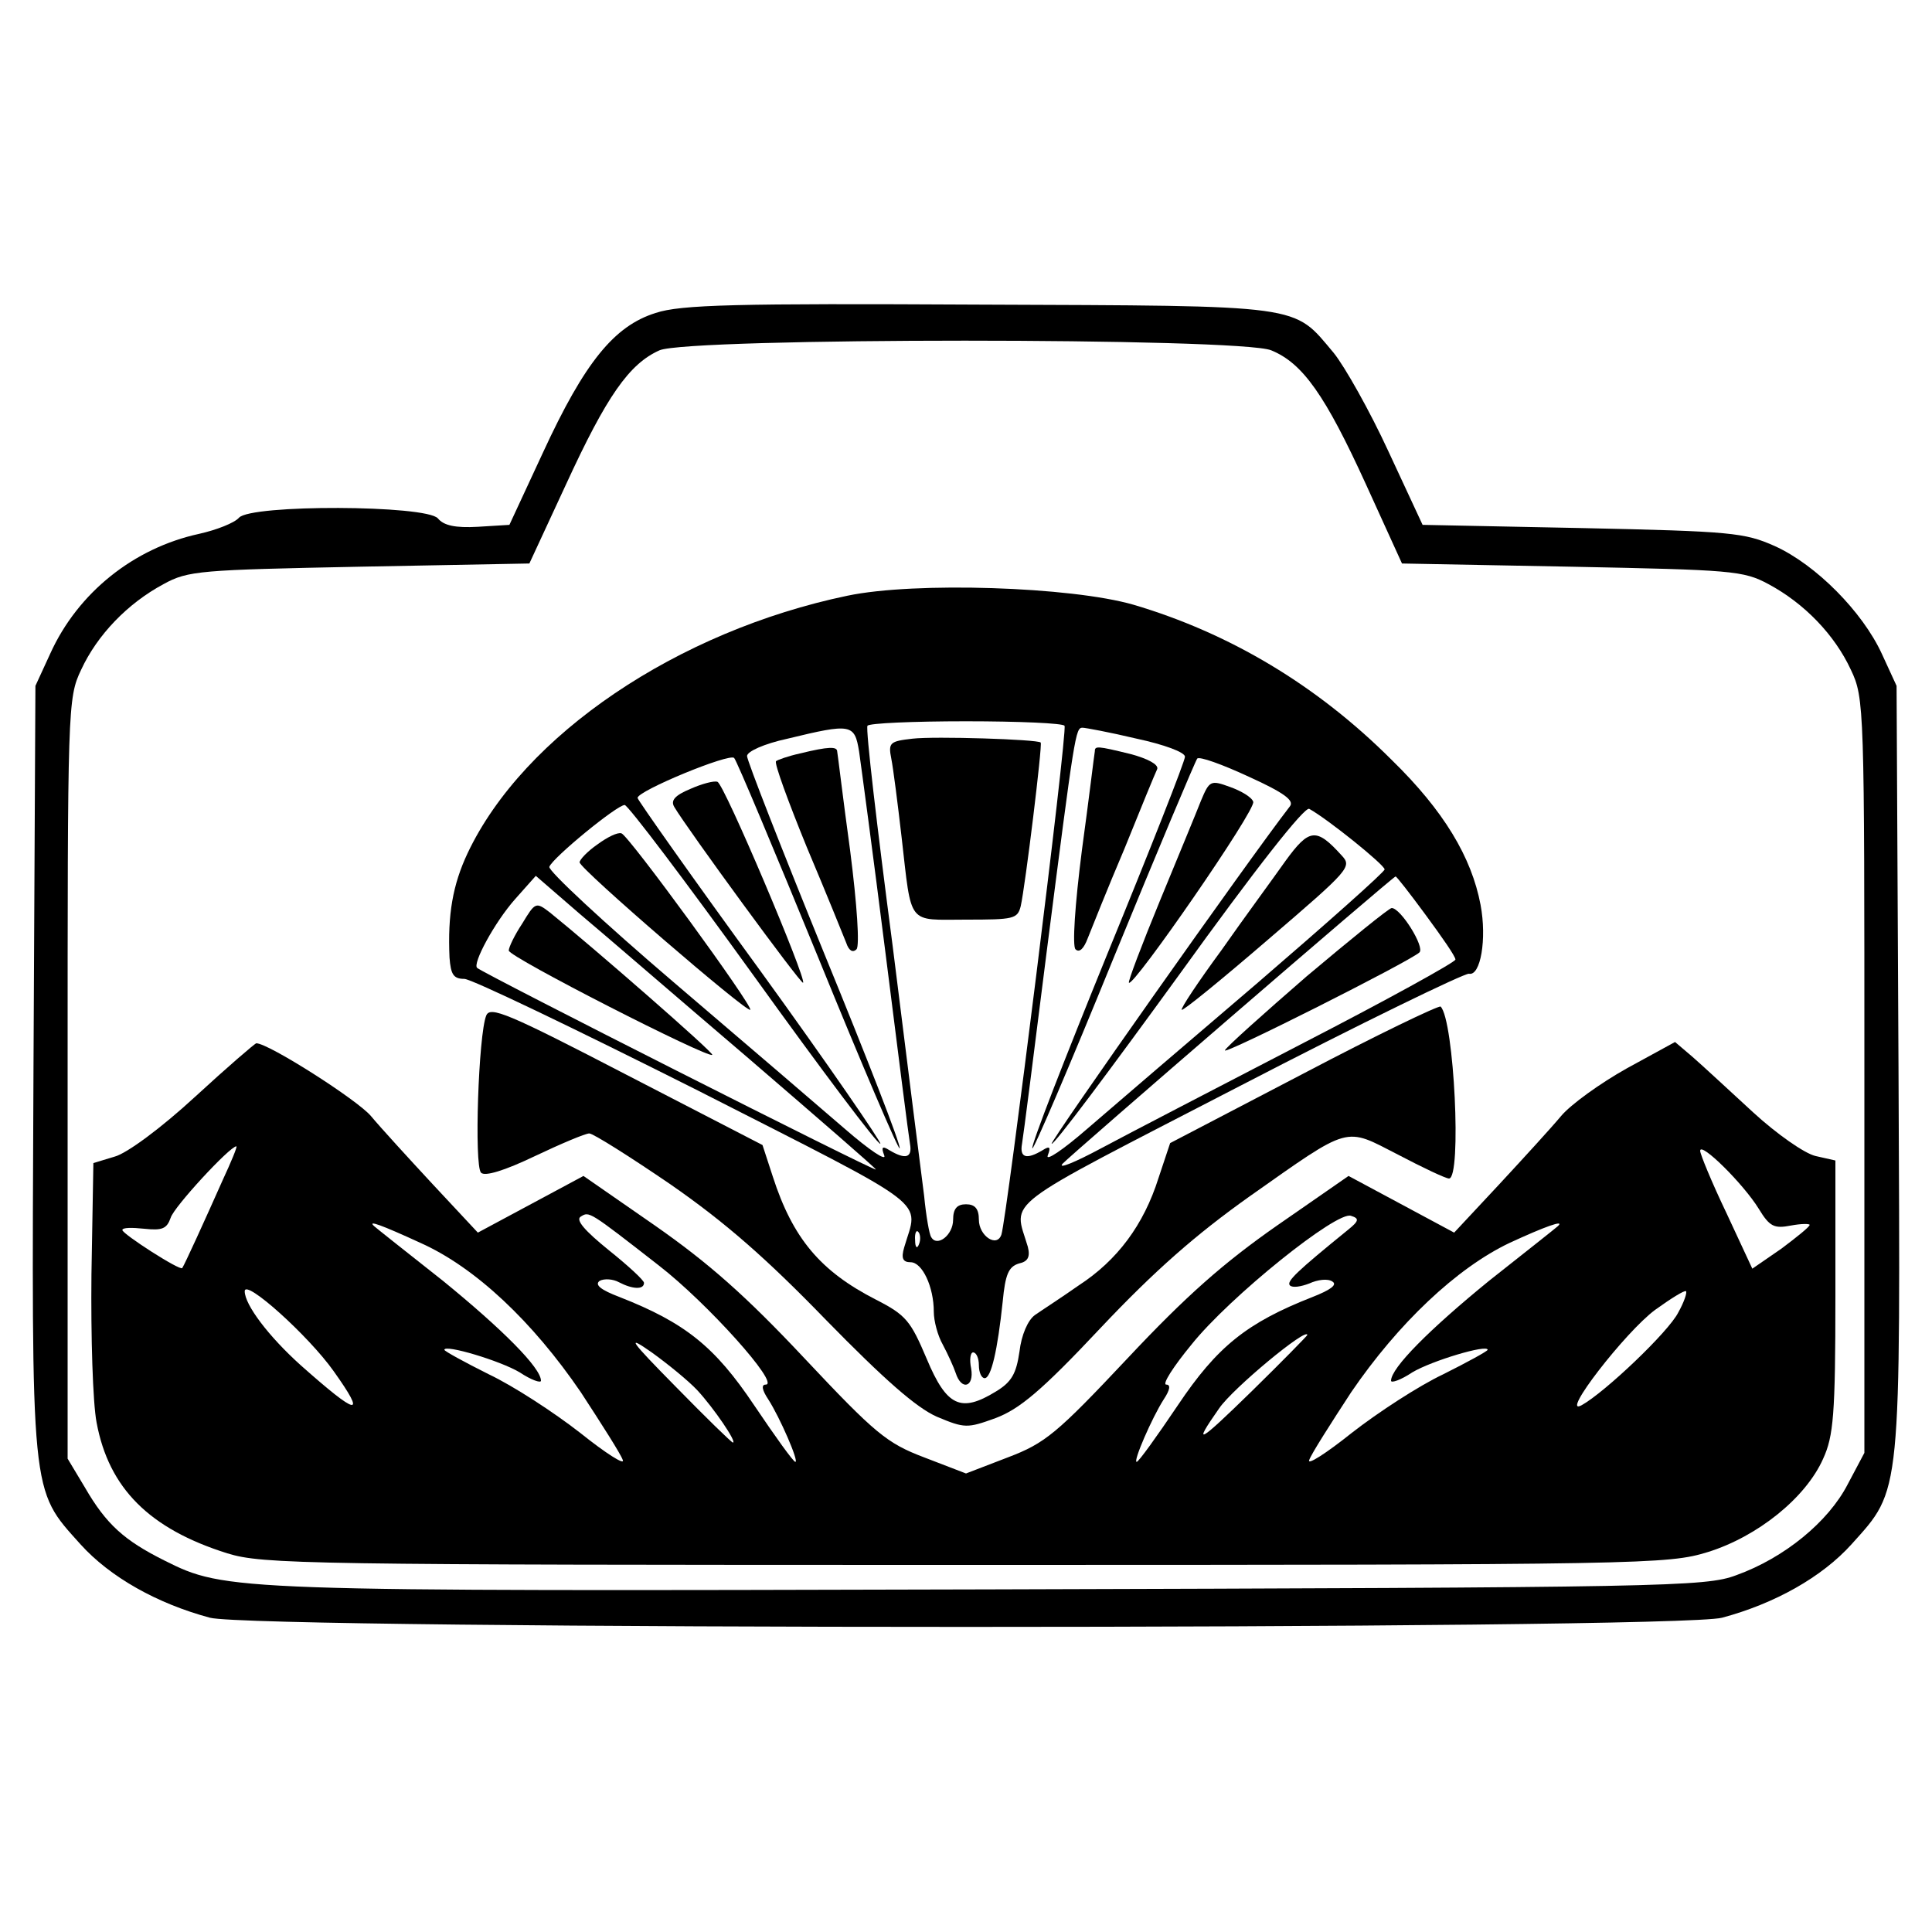
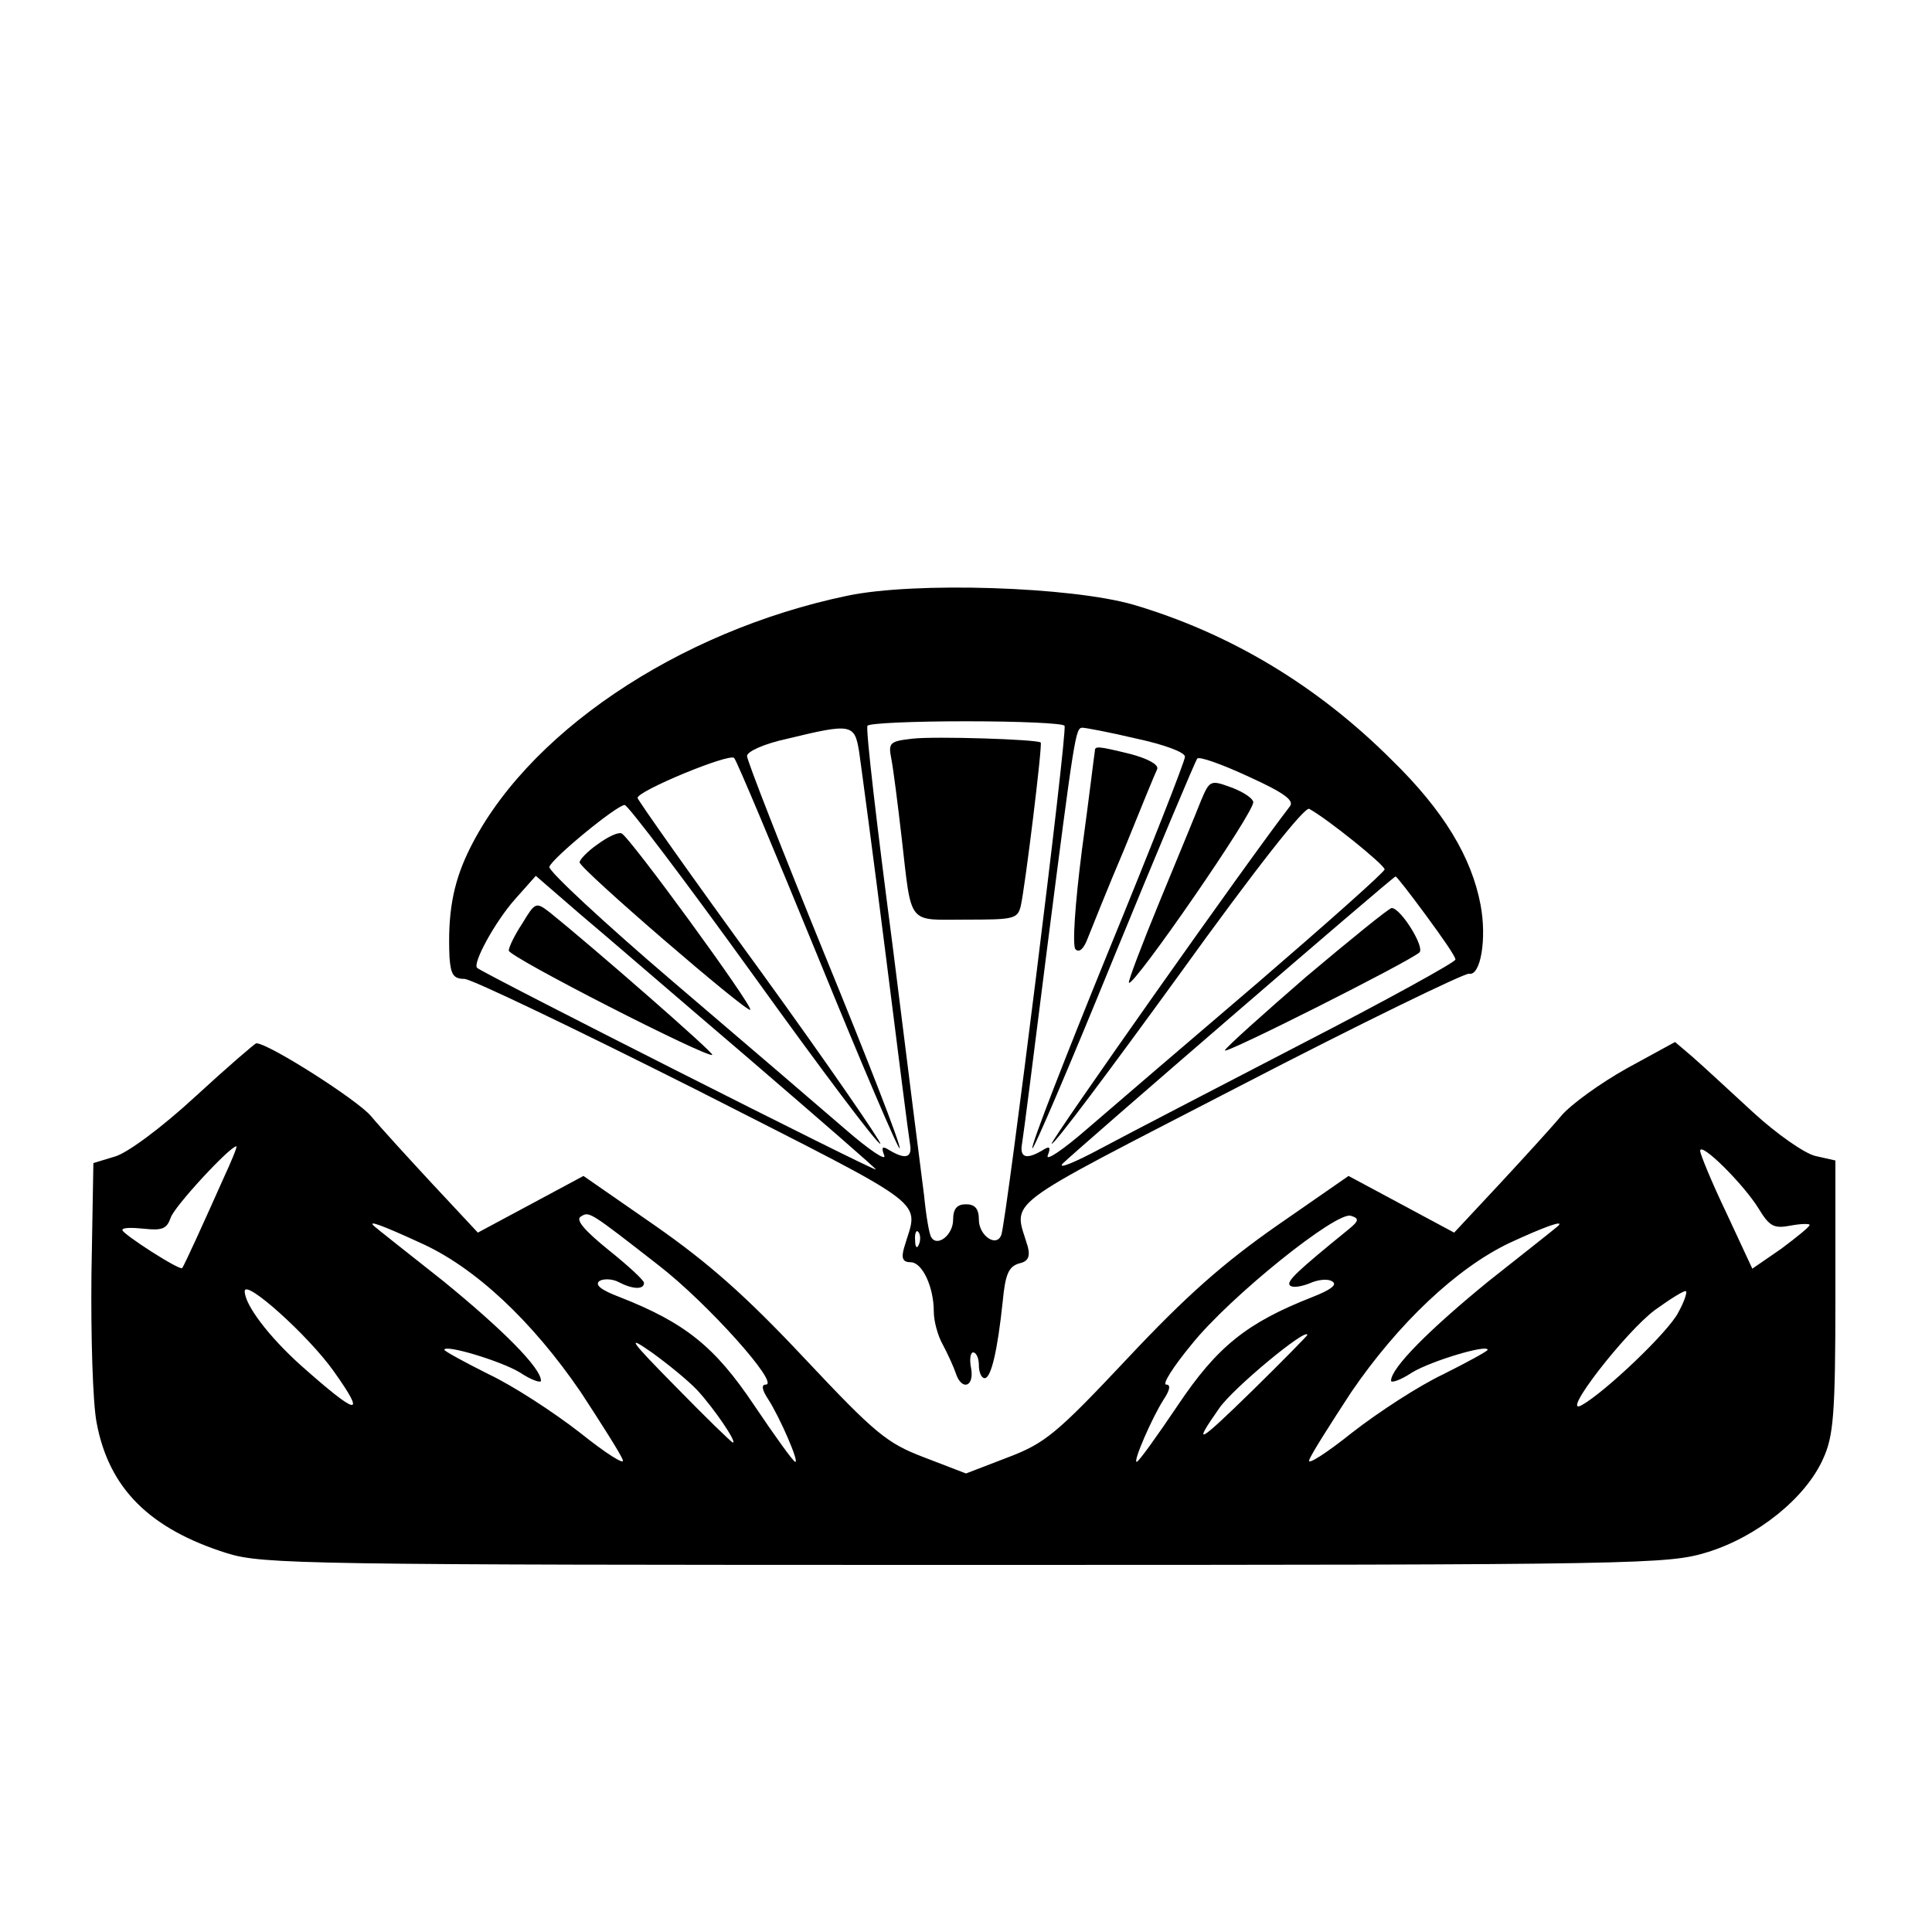
<svg xmlns="http://www.w3.org/2000/svg" version="1.0" width="300pt" height="300pt" viewBox="0 0 300 300" preserveAspectRatio="xMidYMid meet">
  <g transform="translate(0,300) scale(0.1,-0.1)" fill="#000000" stroke="none">
-     <path d="M1018 2514 c-64 -20 -110 -76 -175 -217 l-52 -112 -49 -3 c-35 -2 -53 2 -62 13 -18 21 -291 22 -309 1 -7 -8 -35 -19 -62 -25 -101 -22 -188 -91 -231 -186 l-23 -50 -3 -594 c-3 -671 -5 -652 73 -739 46 -51 119 -92 201 -114 72 -19 2276 -19 2348 0 82 22 155 63 201 114 78 87 76 68 73 739 l-3 594 -23 50 c-30 65 -102 138 -166 167 -47 21 -68 23 -299 28 l-248 5 -53 114 c-29 63 -68 132 -85 153 -64 76 -42 73 -551 75 -377 2 -463 0 -502 -13z m956 -58 c49 -20 84 -70 147 -208 l56 -123 264 -5 c248 -5 266 -6 305 -27 56 -30 103 -79 128 -133 21 -44 21 -58 21 -630 l0 -586 -26 -49 c-30 -58 -98 -114 -173 -141 -48 -18 -107 -19 -1161 -22 -1179 -3 -1184 -3 -1280 45 -62 31 -90 56 -123 113 l-27 45 0 590 c0 577 0 591 21 635 25 54 72 103 128 133 38 21 57 22 304 27 l264 5 57 123 c63 137 98 187 145 208 46 20 902 20 950 0z" />
    <path d="M1316 2075 c-264 -55 -503 -216 -590 -400 -23 -49 -31 -95 -28 -162 2 -26 6 -33 23 -33 11 0 173 -78 360 -172 373 -190 345 -169 323 -245 -5 -17 -2 -23 10 -23 18 0 36 -38 36 -77 0 -14 6 -37 14 -51 8 -15 17 -35 20 -44 9 -28 29 -22 24 7 -3 14 -1 25 3 25 5 0 9 -9 9 -20 0 -11 4 -20 9 -20 10 0 20 43 28 119 4 42 9 54 25 59 14 3 18 10 14 26 -22 75 -49 54 328 249 189 98 350 176 357 175 18 -4 28 54 18 107 -14 74 -57 146 -138 225 -116 116 -252 197 -401 241 -97 28 -339 36 -444 14z m337 -202 c5 -8 -90 -766 -98 -790 -7 -21 -35 -2 -35 23 0 17 -6 24 -20 24 -14 0 -20 -7 -20 -24 0 -24 -25 -43 -34 -27 -3 4 -8 33 -11 64 -4 30 -26 205 -49 389 -24 183 -42 336 -39 341 2 4 71 7 153 7 82 0 151 -3 153 -7z m-319 -40 c3 -21 22 -162 41 -313 19 -151 36 -285 38 -296 4 -22 -7 -25 -32 -10 -11 7 -13 5 -8 -8 4 -10 -23 8 -61 41 -37 32 -156 134 -265 227 -109 93 -196 174 -194 180 5 14 105 96 117 96 5 0 95 -119 201 -266 105 -146 193 -263 196 -260 2 2 -81 123 -186 268 -105 144 -191 266 -191 269 0 11 143 70 150 62 4 -4 63 -145 131 -311 68 -167 125 -300 126 -295 2 5 -51 141 -117 302 -66 162 -120 300 -120 307 0 7 26 19 63 27 99 24 104 23 111 -20z m431 20 c42 -9 75 -21 75 -28 0 -7 -54 -144 -120 -305 -66 -162 -119 -298 -117 -303 1 -5 58 128 126 295 68 166 127 306 130 310 3 4 39 -9 80 -28 55 -25 71 -37 64 -46 -65 -84 -373 -521 -370 -524 3 -3 91 115 197 261 121 168 196 263 203 259 29 -16 117 -87 117 -94 0 -4 -89 -83 -197 -176 -109 -93 -228 -195 -265 -227 -38 -33 -65 -51 -61 -41 5 13 3 15 -8 8 -25 -15 -36 -12 -32 10 2 11 19 145 38 296 44 343 45 350 56 350 4 0 42 -7 84 -17z m-602 -497 c108 -93 197 -170 197 -172 0 -4 -609 304 -619 313 -8 6 27 71 59 107 l32 36 67 -58 c37 -31 155 -133 264 -226z m1051 223 c25 -34 46 -64 46 -69 0 -4 -107 -63 -237 -130 -131 -68 -272 -141 -313 -163 -41 -22 -68 -33 -60 -24 13 14 512 445 517 446 1 1 22 -26 47 -60z m-787 -511 c-3 -8 -6 -5 -6 6 -1 11 2 17 5 13 3 -3 4 -12 1 -19z" />
    <path d="M1417 1853 c-35 -4 -38 -6 -33 -31 3 -15 10 -70 16 -122 16 -139 8 -128 100 -128 74 0 80 1 85 21 7 31 34 251 31 254 -5 5 -165 10 -199 6z" />
-     <path d="M1242 1830 c-18 -4 -35 -10 -37 -12 -3 -3 19 -63 48 -134 30 -71 57 -138 61 -148 4 -12 10 -16 16 -10 5 5 1 68 -10 154 -11 80 -19 148 -20 153 0 8 -13 8 -58 -3z" />
-     <path d="M1072 1775 c-24 -10 -31 -18 -25 -28 20 -34 197 -276 200 -273 6 5 -123 310 -133 312 -5 2 -24 -3 -42 -11z" />
    <path d="M928 1689 c-16 -11 -28 -24 -28 -28 0 -10 260 -234 265 -229 5 5 -189 271 -200 274 -6 2 -22 -6 -37 -17z" />
    <path d="M1700 1833 c-1 -5 -9 -73 -20 -153 -11 -86 -15 -149 -10 -154 6 -6 13 1 19 17 6 15 31 78 57 139 25 62 48 118 51 124 2 7 -15 16 -41 23 -53 13 -56 13 -56 4z" />
    <path d="M1865 1757 c-7 -18 -36 -88 -64 -156 -28 -68 -50 -126 -48 -127 7 -7 198 269 193 281 -2 7 -19 17 -36 23 -30 11 -32 10 -45 -21z" />
-     <path d="M1996 1663 c-19 -27 -64 -88 -99 -138 -36 -49 -64 -91 -62 -93 2 -2 62 47 134 109 127 109 131 113 114 131 -39 43 -50 42 -87 -9z" />
    <path d="M811 1566 c-12 -18 -21 -37 -21 -42 0 -10 310 -168 316 -162 3 3 -185 167 -252 221 -22 17 -23 16 -43 -17z" />
    <path d="M2029 1484 c-68 -59 -125 -110 -127 -115 -3 -8 285 137 302 152 9 8 -29 69 -43 69 -4 0 -63 -48 -132 -106z" />
-     <path d="M755 1423 c-12 -29 -19 -233 -8 -244 6 -6 36 3 84 26 40 19 78 35 84 35 6 0 63 -36 126 -79 85 -59 149 -115 242 -211 90 -92 140 -136 172 -150 43 -18 47 -18 91 -2 37 14 71 42 163 140 84 89 148 145 231 204 159 112 147 108 231 65 38 -20 74 -37 79 -37 20 0 8 246 -13 267 -3 2 -99 -44 -213 -104 l-207 -108 -18 -54 c-23 -73 -64 -128 -124 -167 -27 -19 -58 -39 -68 -46 -11 -8 -21 -31 -24 -57 -5 -34 -12 -47 -37 -62 -54 -33 -76 -23 -107 51 -25 59 -32 68 -79 92 -86 44 -129 95 -160 191 l-16 49 -211 109 c-185 96 -212 107 -218 92z" />
    <path d="M303 1297 c-52 -48 -106 -88 -125 -93 l-33 -10 -3 -173 c-1 -96 2 -199 8 -230 19 -102 82 -165 203 -203 55 -17 122 -18 1147 -18 1059 0 1090 1 1152 20 77 24 152 84 179 145 16 35 19 68 19 252 l0 211 -31 7 c-17 4 -60 34 -97 68 -37 34 -79 73 -94 86 l-27 23 -75 -41 c-41 -23 -87 -56 -102 -74 -15 -18 -58 -65 -96 -106 l-70 -75 -82 44 -82 44 -111 -77 c-83 -58 -141 -109 -232 -206 -110 -117 -128 -132 -186 -154 l-65 -25 -65 25 c-58 22 -76 37 -186 154 -91 97 -149 148 -232 206 l-111 77 -82 -44 -82 -44 -70 75 c-38 41 -81 88 -96 106 -21 25 -159 113 -178 113 -2 0 -45 -37 -95 -83z m43 -129 c-28 -63 -59 -131 -63 -137 -3 -5 -93 53 -93 59 0 4 15 4 34 2 28 -3 35 0 41 17 5 17 92 111 102 111 2 0 -8 -24 -21 -52z m2385 -45 c17 -28 24 -31 50 -26 16 3 29 3 29 1 0 -3 -20 -19 -44 -37 l-45 -31 -40 86 c-23 48 -41 92 -41 97 0 15 67 -51 91 -90z m-1708 -88 c75 -58 189 -185 166 -185 -7 0 -6 -8 4 -23 18 -28 48 -97 42 -97 -3 0 -31 39 -64 88 -61 91 -107 128 -209 168 -29 11 -39 19 -31 25 7 4 21 3 30 -2 21 -11 39 -12 39 -1 0 4 -25 27 -55 51 -37 30 -52 47 -43 52 13 8 12 9 121 -76z m1071 56 c-80 -65 -97 -81 -91 -87 4 -4 17 -2 30 3 13 6 29 8 36 3 8 -5 -3 -13 -31 -24 -102 -40 -148 -77 -209 -168 -33 -49 -61 -88 -64 -88 -6 0 24 69 42 97 10 15 11 23 4 23 -7 0 11 28 39 62 59 74 227 209 248 200 13 -4 12 -8 -4 -21z m-1441 -21 c85 -38 174 -122 249 -232 32 -49 62 -96 65 -105 4 -9 -26 10 -66 42 -41 32 -104 73 -142 91 -38 19 -69 36 -69 38 0 9 87 -17 117 -35 18 -12 33 -17 33 -13 0 20 -60 80 -152 155 -57 45 -105 83 -107 85 -11 10 11 2 72 -26z m1766 26 c-2 -2 -50 -40 -107 -85 -92 -75 -152 -135 -152 -155 0 -4 15 1 33 13 30 18 117 44 117 35 0 -2 -31 -19 -69 -38 -38 -18 -101 -59 -142 -91 -40 -32 -70 -51 -66 -42 3 9 33 56 65 105 73 107 164 193 246 232 54 25 87 37 75 26z m-1901 -225 c52 -73 38 -70 -51 9 -50 45 -87 94 -87 115 0 20 99 -69 138 -124z m2088 91 c-15 -30 -114 -124 -150 -144 -35 -19 68 114 114 148 25 18 46 31 48 29 2 -2 -3 -17 -12 -33z m-1523 -121 c25 -27 62 -81 55 -81 -2 0 -42 39 -88 86 -73 74 -78 82 -38 54 25 -18 57 -44 71 -59z m947 86 c0 -1 -39 -41 -86 -87 -84 -82 -93 -87 -51 -27 21 31 137 127 137 114z" />
  </g>
</svg>